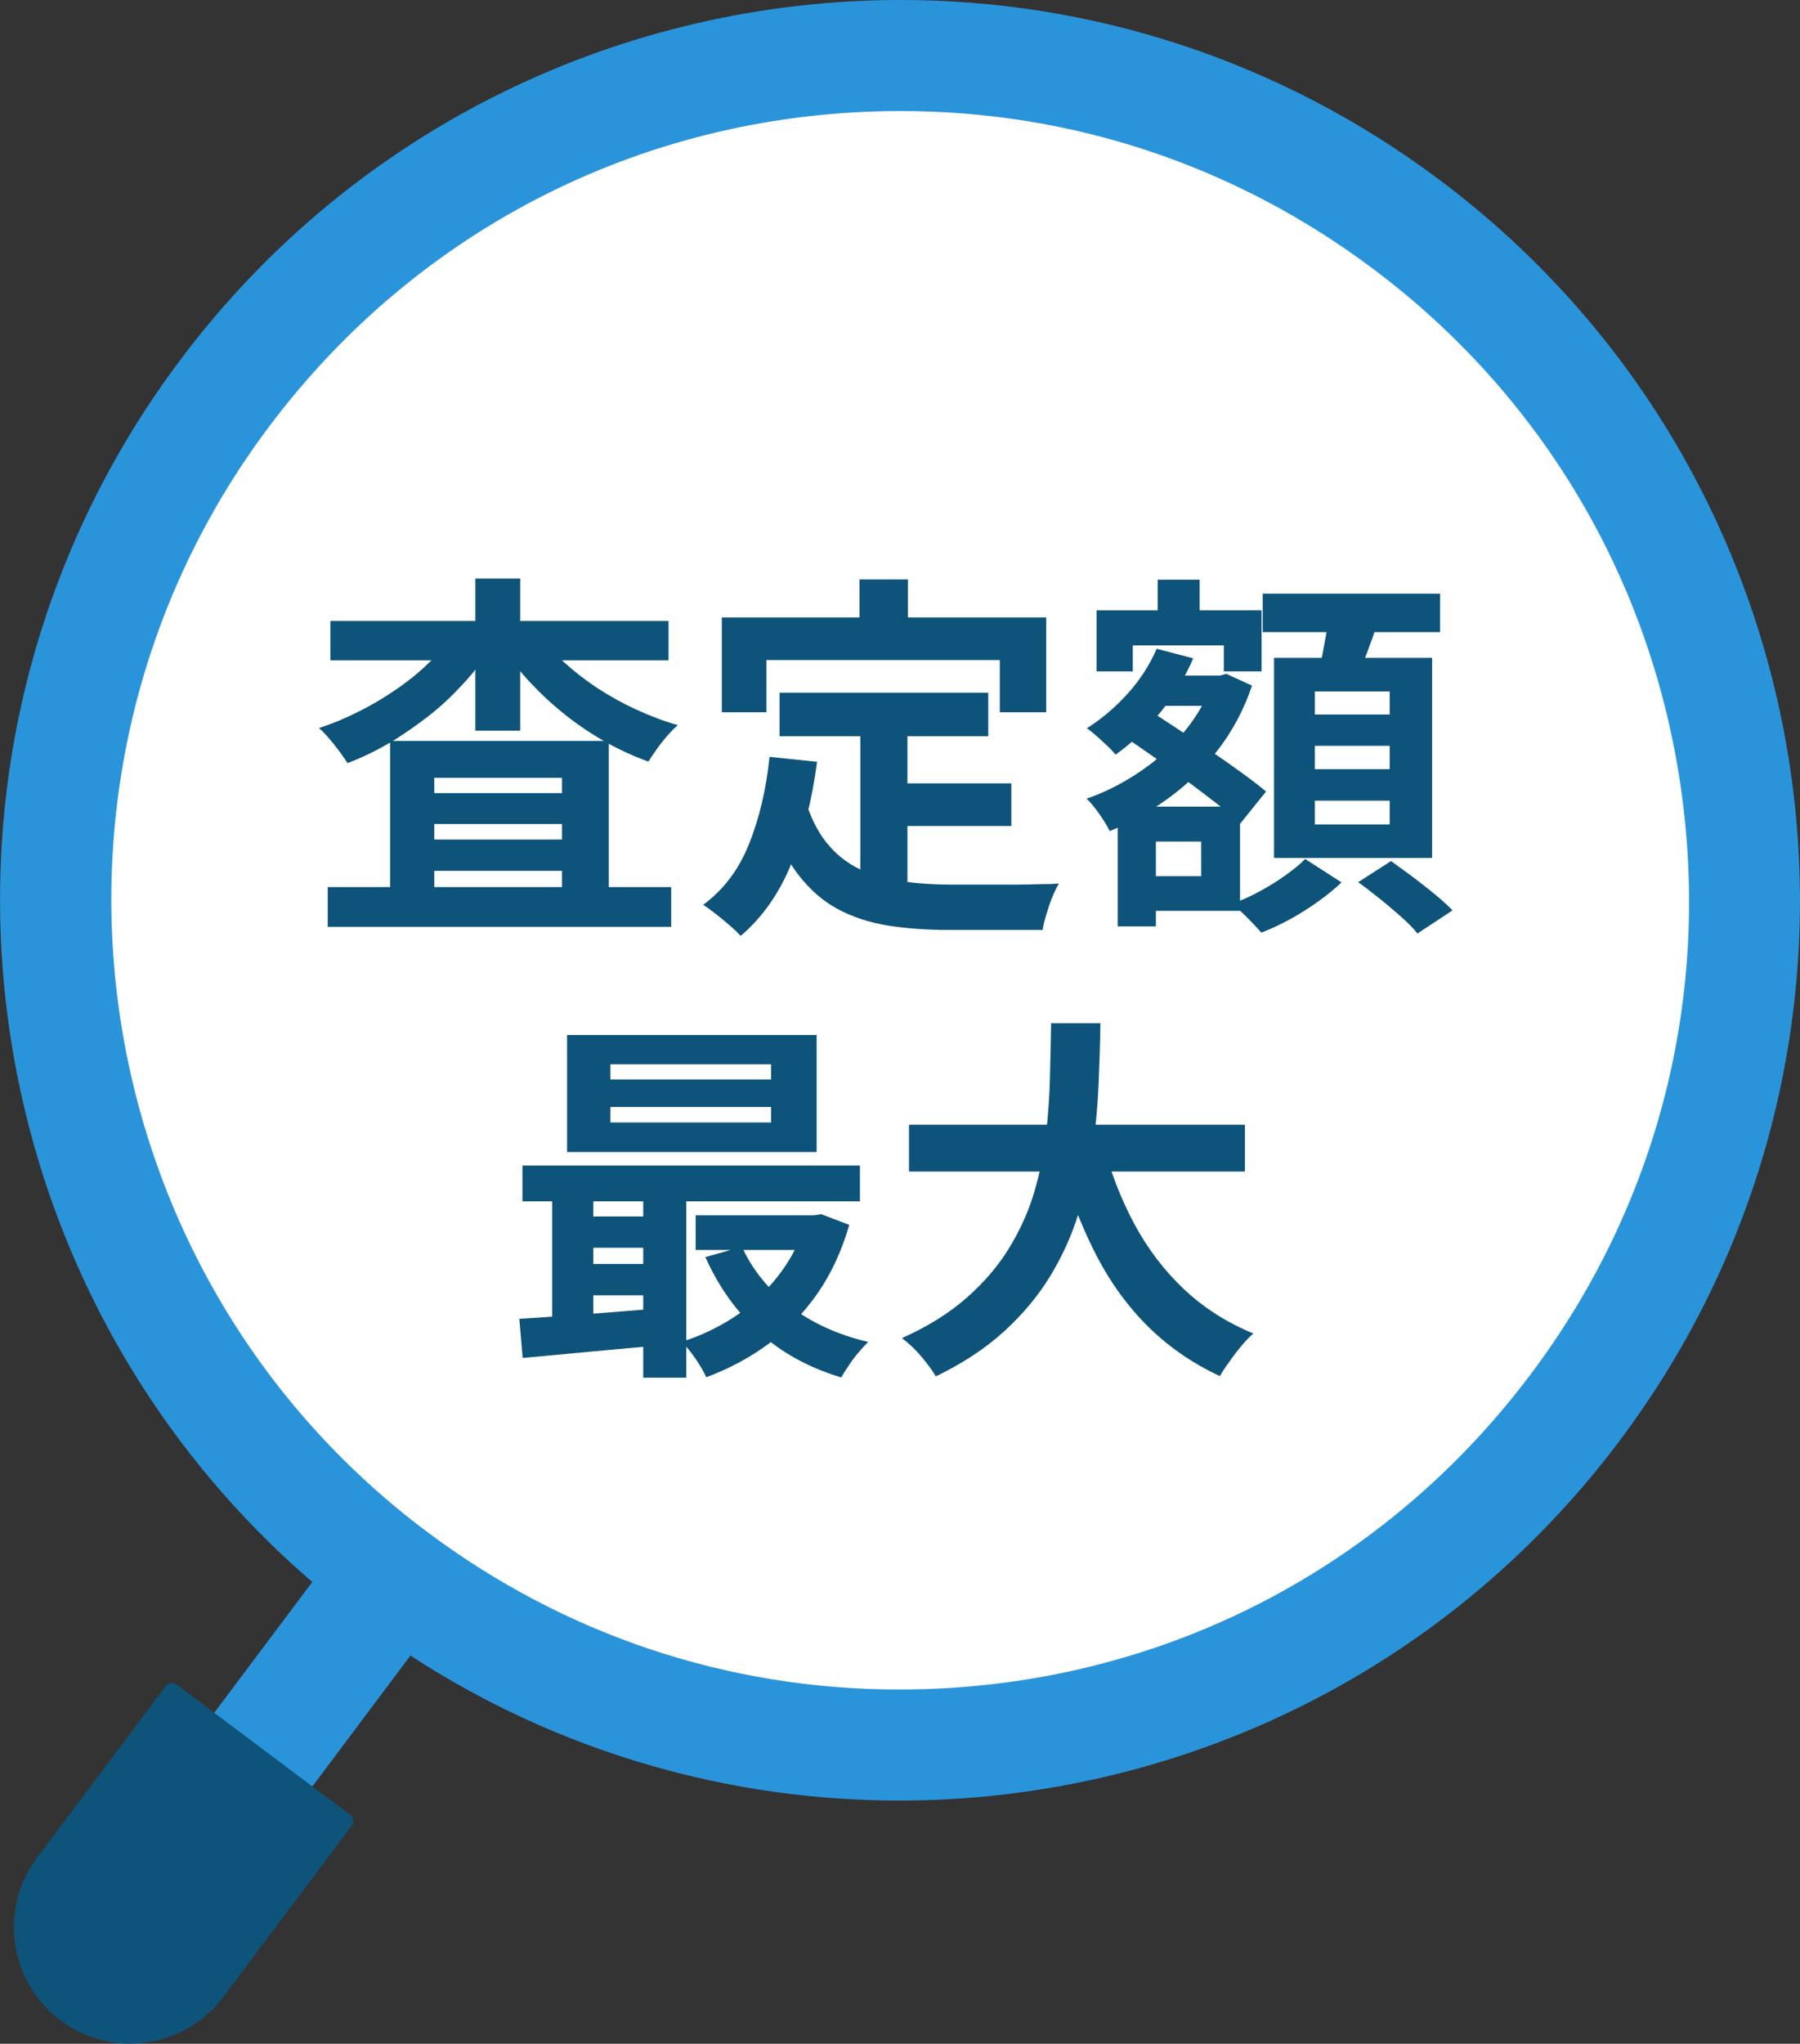
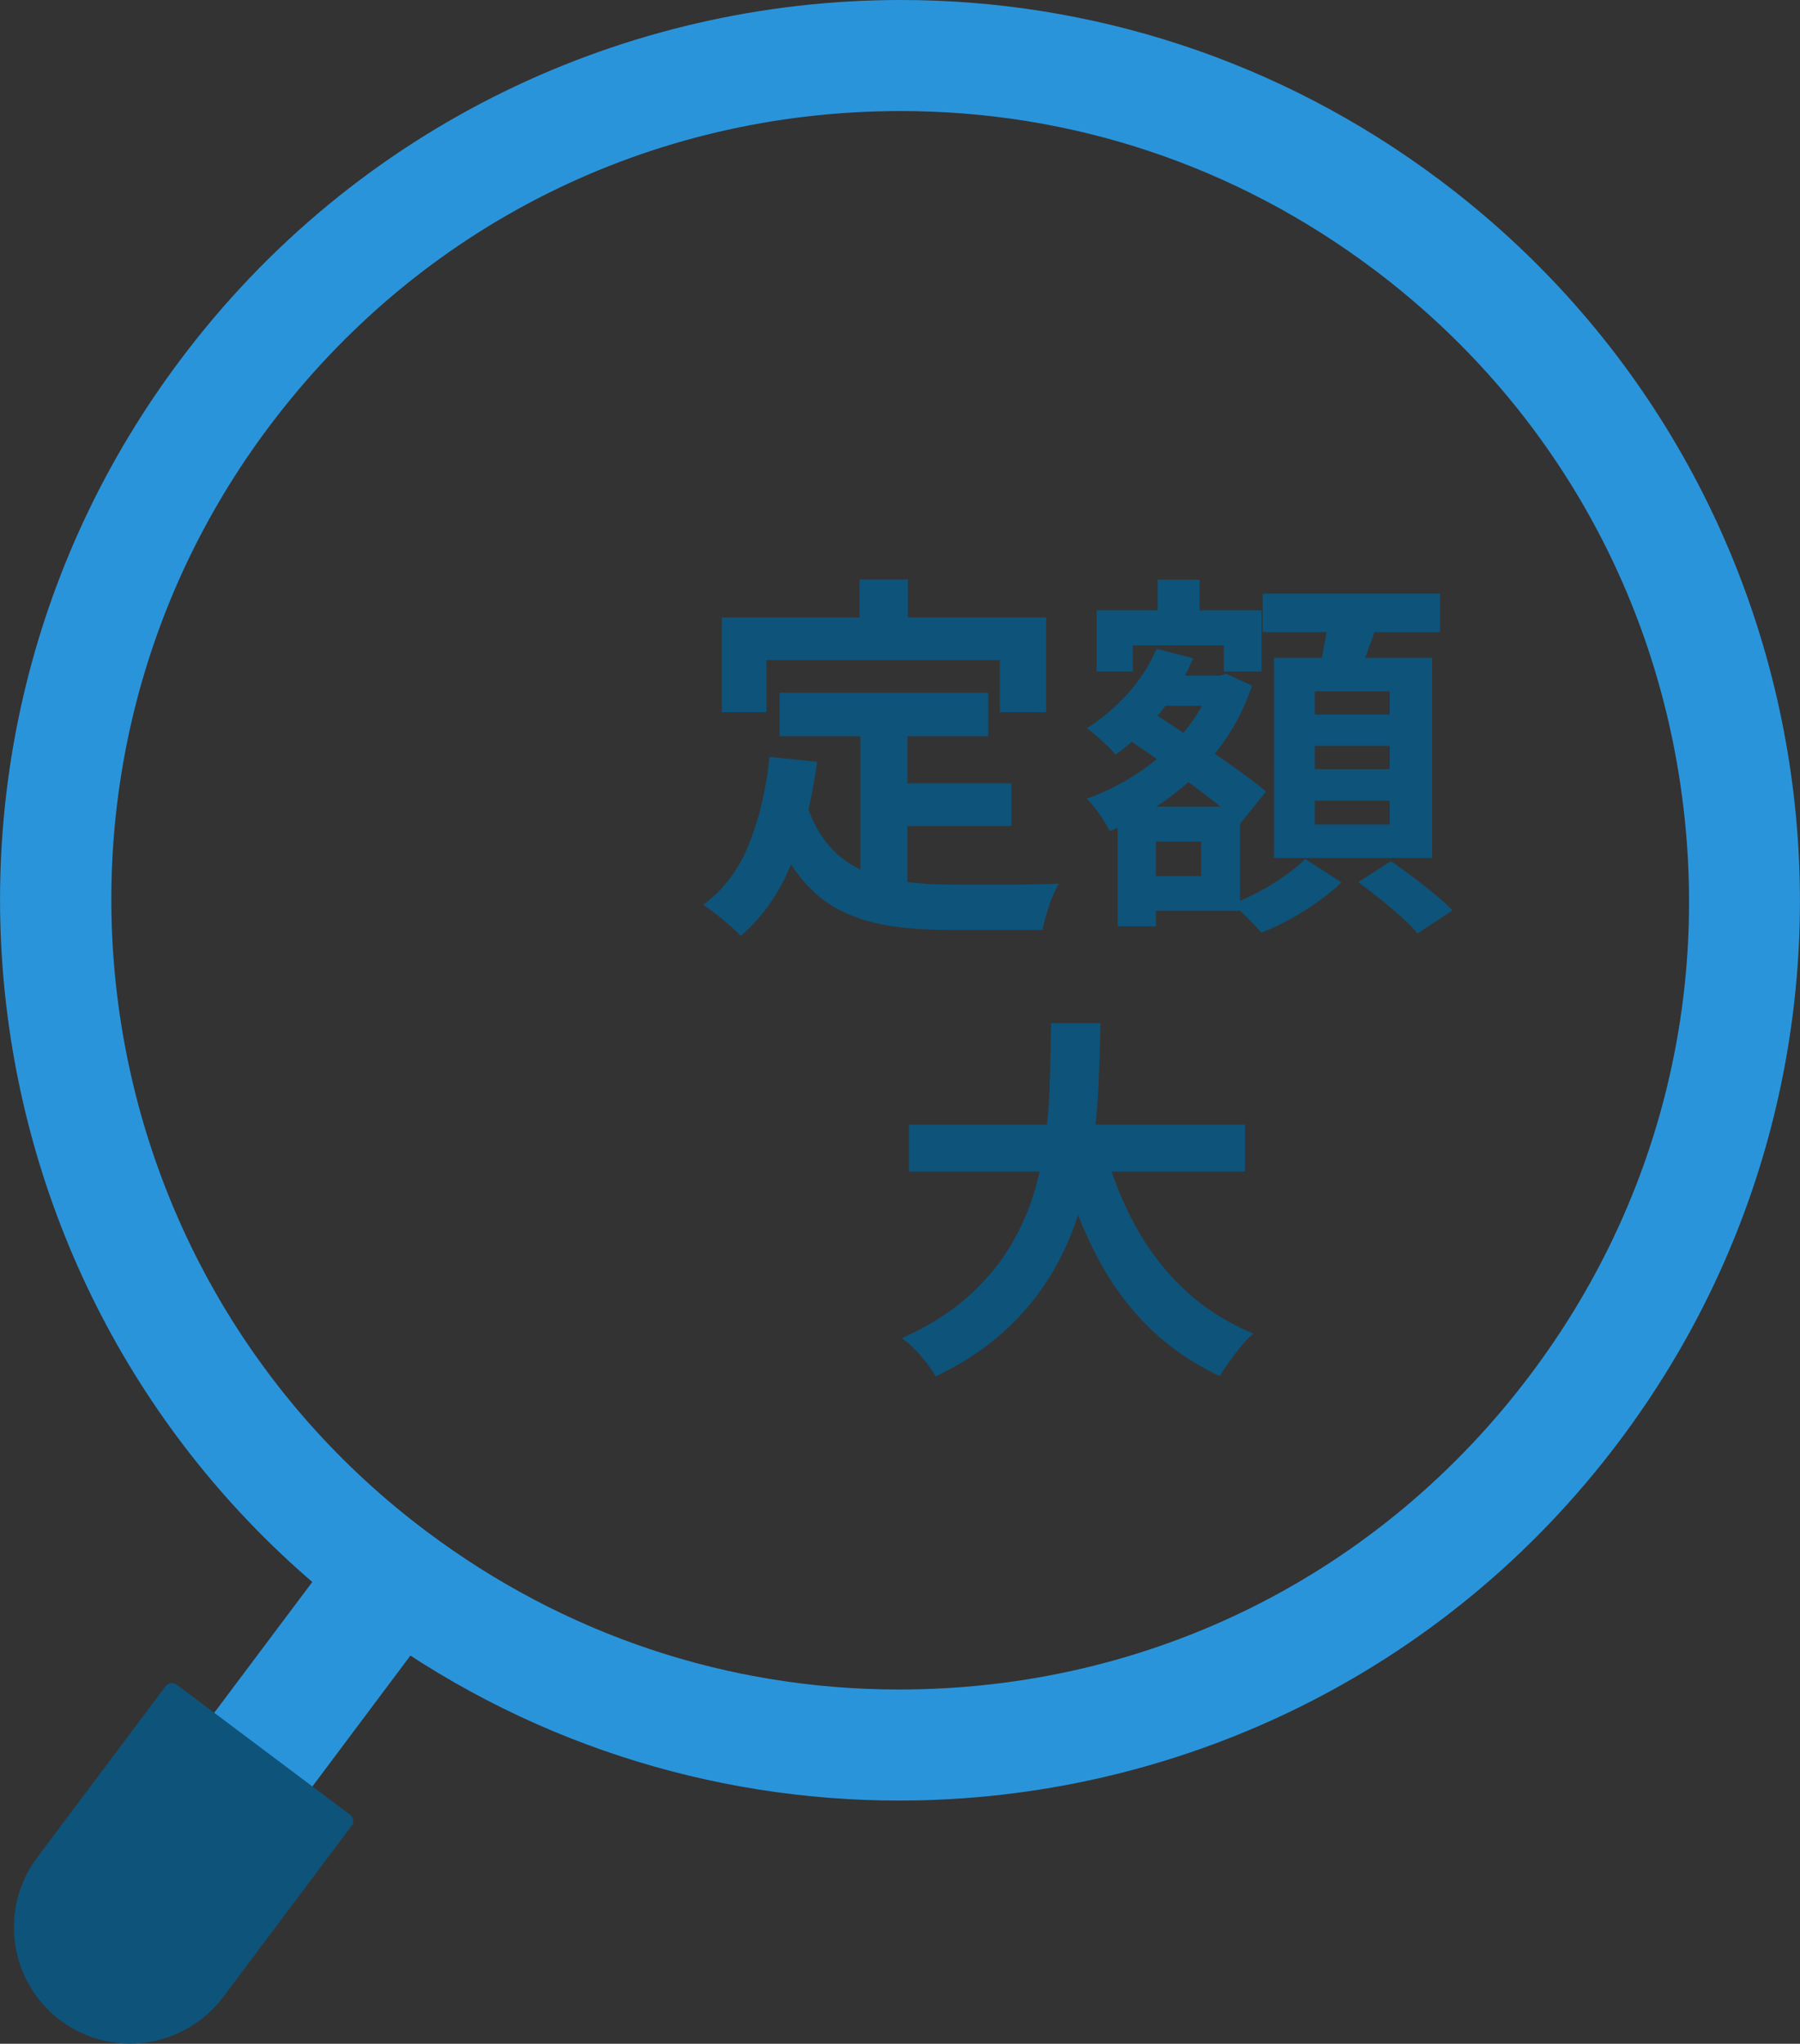
<svg xmlns="http://www.w3.org/2000/svg" id="_レイヤー_2" width="81.07" height="92.02" viewBox="0 0 81.07 92.02">
  <rect x="0" y="0" width="81.07" height="92.02" fill="#333333" stroke="none" />
  <defs>
    <style>.cls-1{fill:#0e537a;}.cls-2{fill:#fff;}.cls-3{fill:#2a94db;}</style>
  </defs>
  <g id="_コンテンツ">
-     <path class="cls-2" d="M40.5,78.57c-8.27,0-16.15-2.63-22.78-7.61-8.13-6.09-13.4-14.99-14.83-25.05s1.13-20.07,7.22-28.2C17.36,8.05,28.46,2.5,40.57,2.5c8.27,0,16.15,2.63,22.78,7.61,16.78,12.58,20.19,36.47,7.61,53.24-7.25,9.67-18.35,15.22-30.46,15.22Z" />
    <path class="cls-3" d="M40.57,0v5s0,0,0,0c7.72,0,15.08,2.46,21.28,7.11,7.59,5.69,12.52,14,13.86,23.4,1.34,9.4-1.05,18.75-6.75,26.34-6.78,9.04-17.15,14.22-28.46,14.22-7.72,0-15.08-2.46-21.28-7.11C3.54,57.21.35,34.89,12.11,19.22c6.78-9.04,17.15-14.22,28.46-14.22V0M40.57,0C28.24,0,16.07,5.6,8.11,16.22-5.32,34.13-1.69,59.53,16.22,72.96c7.29,5.47,15.82,8.11,24.28,8.11,12.32,0,24.5-5.6,32.46-16.22,13.43-17.91,9.8-43.31-8.11-56.74C57.56,2.64,49.03,0,40.57,0h0Z" />
    <polygon class="cls-3" points="14.65 70.45 5.5 82.65 9.93 85.96 19.07 73.76 14.65 70.45 14.65 70.45" />
    <path class="cls-1" d="M15.84,82.2l-5.79,7.72c-1.74,2.31-5.02,2.78-7.33,1.05h0c-2.31-1.74-2.78-5.02-1.05-7.33l5.79-7.72c.12-.16.34-.19.5-.07l7.81,5.86c.16.12.19.34.07.5Z" />
-     <path class="cls-1" d="M20.45,28.53l1.67.63c-.36.57-.78,1.11-1.26,1.63-.48.52-.99,1.01-1.56,1.45s-1.15.85-1.76,1.21c-.61.36-1.24.66-1.89.91-.15-.24-.34-.51-.59-.82-.24-.31-.47-.56-.69-.76.61-.2,1.21-.45,1.8-.75.59-.29,1.15-.63,1.69-1,.54-.37,1.03-.77,1.46-1.19.44-.42.81-.86,1.11-1.31ZM14.76,39.94h15.47v1.79h-15.47v-1.79ZM14.88,27.96h15.23v1.77h-15.23v-1.77ZM17.58,33.36h9.84v7.56h-2.11v-5.9h-5.75v5.97h-1.99v-7.63ZM18.55,35.71h7.82v1.39h-7.82v-1.39ZM18.55,37.8h7.82v1.41h-7.82v-1.41ZM21.41,26.05h2.02v6.85h-2.02v-6.85ZM24.26,28.55c.32.44.7.87,1.16,1.28.45.41.95.8,1.5,1.16.55.36,1.13.68,1.74.96s1.24.52,1.87.7c-.15.12-.31.29-.48.48-.17.2-.33.4-.47.6s-.27.39-.38.56c-.66-.24-1.3-.53-1.92-.88-.62-.35-1.22-.75-1.79-1.2-.57-.45-1.09-.93-1.57-1.44-.48-.51-.91-1.04-1.28-1.6l1.62-.63Z" />
    <path class="cls-1" d="M34.68,34.08l2.12.22c-.23,1.73-.61,3.26-1.16,4.59-.54,1.33-1.3,2.41-2.28,3.25-.11-.12-.27-.28-.48-.46s-.42-.36-.64-.53c-.22-.17-.41-.31-.57-.41.92-.68,1.61-1.59,2.07-2.75.46-1.15.77-2.46.92-3.92ZM32.52,27.8h14.6v4.27h-2.09v-2.35h-10.51v2.35h-2.01v-4.27ZM36.33,36.22c.26.77.6,1.4,1.03,1.88.42.48.92.84,1.48,1.09s1.18.41,1.84.5c.67.09,1.38.14,2.12.14h1.78c.38,0,.77,0,1.16,0,.4,0,.77-.01,1.1-.02.34,0,.62-.01.85-.03-.1.17-.2.38-.3.62s-.18.5-.26.76c-.08.26-.14.5-.17.71h-4.27c-.99,0-1.89-.07-2.72-.2-.83-.14-1.57-.38-2.24-.74s-1.25-.87-1.77-1.54c-.52-.67-.96-1.54-1.32-2.62l1.67-.54ZM35.11,31.19h9.4v1.96h-9.4v-1.96ZM38.71,26.09h2.18v3.09h-2.18v-3.09ZM38.75,32.32h2.12v8.21l-2.12-.26v-7.96ZM39.82,35.27h5.73v1.92h-5.73v-1.92Z" />
    <path class="cls-1" d="M52.09,29.21l1.65.43c-.37.88-.88,1.7-1.5,2.46-.63.75-1.29,1.38-2,1.88-.08-.11-.2-.24-.36-.39-.16-.15-.32-.3-.49-.45-.17-.15-.32-.27-.44-.35.67-.42,1.28-.94,1.84-1.56.56-.62.99-1.29,1.3-2.01ZM54.62,30.42h.32l.29-.08,1.16.53c-.36,1.07-.87,2.02-1.51,2.86s-1.39,1.58-2.23,2.19c-.84.62-1.73,1.12-2.67,1.5-.1-.21-.26-.47-.46-.76-.2-.29-.4-.53-.58-.7.84-.29,1.64-.7,2.41-1.22.77-.52,1.43-1.12,2-1.81.57-.69.99-1.43,1.27-2.24v-.27ZM49.39,27.48h7.43v2.75h-1.7v-1.17h-4.1v1.17h-1.63v-2.75ZM50.34,36.32h1.72v5.39h-1.72v-5.39ZM50.56,33.12l1.07-1.22c.42.27.88.57,1.38.9.5.33,1,.66,1.5,1,.5.34.97.67,1.41.99.44.32.81.6,1.1.85l-1.16,1.44c-.28-.27-.64-.57-1.06-.9s-.88-.67-1.37-1.04-.98-.72-1.48-1.07c-.5-.35-.96-.67-1.39-.95ZM51.26,36.32h4.59v4.69h-4.59v-1.56h2.84v-1.56h-2.84v-1.56ZM51.58,30.42h3.37v1.36h-3.37v-1.36ZM52.14,26.1h1.89v2.67h-1.89v-2.67ZM58.79,38.68l1.63,1.05c-.29.28-.65.57-1.05.86-.41.29-.83.56-1.27.8-.44.24-.87.44-1.29.6-.16-.18-.36-.4-.61-.65-.25-.25-.48-.46-.7-.65.41-.15.82-.33,1.24-.56.42-.23.81-.47,1.17-.73.36-.26.66-.5.88-.73ZM56.87,26.73h7.99v1.73h-7.99v-1.73ZM57.38,29.62h7.12v9.01h-7.12v-9.01ZM59.22,31.13v1.04h3.37v-1.04h-3.37ZM59.22,33.58v1.05h3.37v-1.05h-3.37ZM59.22,36.05v1.07h3.37v-1.07h-3.37ZM59.86,27.65l2.23.27c-.17.51-.35,1.02-.54,1.52-.19.5-.36.94-.52,1.3l-1.68-.32c.07-.27.13-.57.2-.89.06-.32.12-.65.18-.98.06-.33.1-.63.14-.9ZM61.17,39.72l1.48-.95c.31.22.63.46.99.72.35.27.69.53,1,.79.32.26.58.5.78.71l-1.58,1.04c-.17-.22-.41-.46-.71-.73-.31-.27-.63-.55-.98-.83s-.67-.53-.98-.75Z" />
-     <path class="cls-1" d="M23.38,59.38c.58-.03,1.22-.08,1.94-.13s1.47-.11,2.26-.17c.79-.06,1.59-.13,2.4-.2v1.67c-1.15.1-2.28.21-3.41.31-1.13.11-2.14.2-3.03.28l-.15-1.77ZM23.53,52.48h15.2v1.61h-15.2v-1.61ZM24.87,53.04h1.85v6.95h-1.85v-6.95ZM25.54,46.6h11.24v5.27h-11.24v-5.27ZM26.15,54.77h3.86v1.41h-3.86v-1.41ZM26.15,56.91h3.86v1.41h-3.86v-1.41ZM27.49,47.92v.68h7.24v-.68h-7.24ZM27.49,49.84v.7h7.24v-.7h-7.24ZM28.97,53h1.94v9.03h-1.94v-9.03ZM36.28,54.72h.37l.34-.05,1.26.48c-.34,1.18-.82,2.21-1.44,3.1-.62.89-1.36,1.64-2.2,2.26-.84.62-1.78,1.12-2.8,1.5-.11-.25-.28-.53-.49-.84s-.42-.56-.61-.76c.66-.2,1.28-.48,1.88-.82.6-.34,1.14-.74,1.62-1.21s.91-.98,1.27-1.55c.36-.57.63-1.17.81-1.82v-.31ZM31.33,54.72h5.56v1.56h-5.56v-1.56ZM33.41,56.13c.48,1.04,1.2,1.94,2.18,2.69s2.15,1.28,3.51,1.6c-.12.12-.27.28-.43.47s-.31.38-.44.59c-.14.2-.25.38-.34.54-1.46-.44-2.7-1.12-3.71-2.04-1.01-.92-1.82-2.05-2.41-3.38l1.63-.46Z" />
    <path class="cls-1" d="M47.33,46.07h2.23c-.01.86-.04,1.77-.08,2.73-.04.96-.13,1.93-.26,2.92-.14.99-.35,1.96-.65,2.93-.3.97-.72,1.9-1.26,2.79s-1.23,1.72-2.07,2.49c-.84.77-1.87,1.45-3.09,2.04-.16-.27-.38-.57-.66-.9-.28-.33-.57-.6-.87-.82,1.16-.52,2.12-1.12,2.91-1.81.78-.69,1.42-1.43,1.91-2.23.49-.8.87-1.63,1.13-2.5.26-.87.44-1.74.54-2.63s.16-1.75.18-2.6c.02-.85.04-1.65.05-2.41ZM40.94,50.64h15.13v2.11h-15.13v-2.11ZM49.68,51.49c.34,1.29.81,2.5,1.41,3.62.6,1.12,1.35,2.1,2.24,2.94.89.84,1.93,1.5,3.12,1.99-.17.15-.35.33-.54.56s-.37.46-.54.71c-.18.24-.32.46-.43.65-1.3-.61-2.42-1.4-3.36-2.36-.94-.96-1.72-2.09-2.35-3.37s-1.17-2.71-1.6-4.26l2.06-.48Z" />
  </g>
</svg>